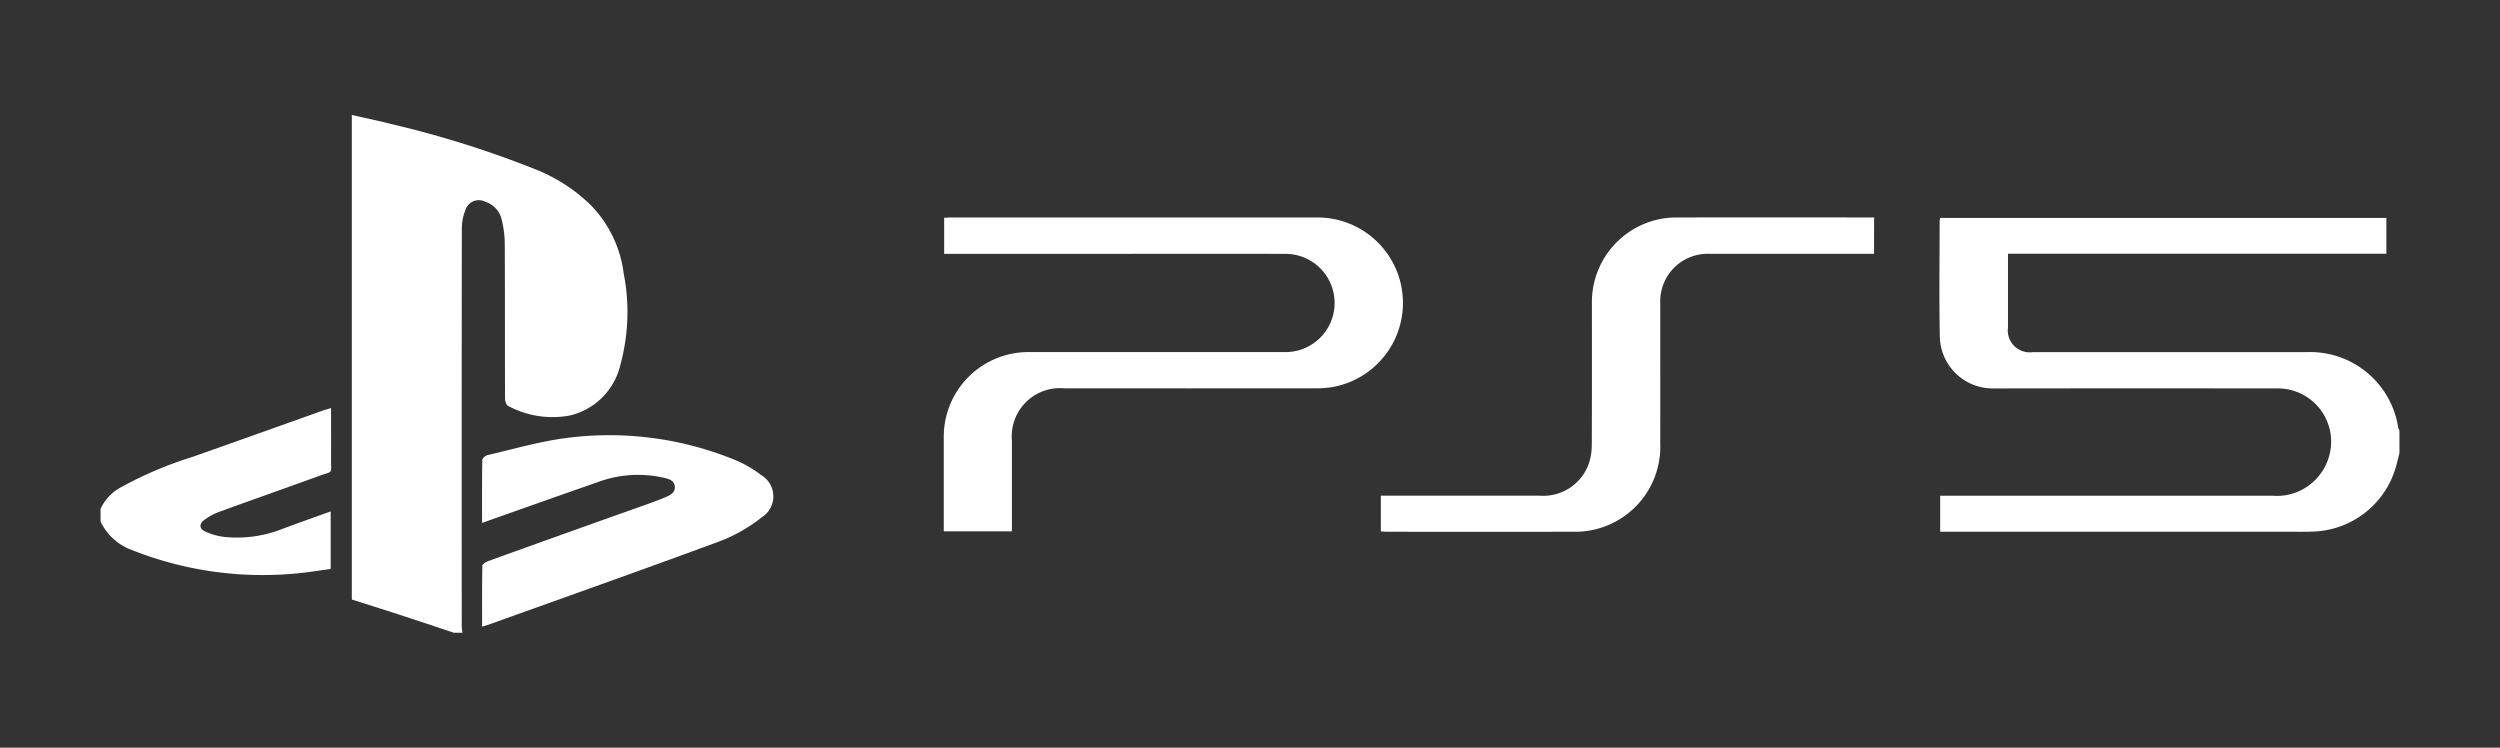
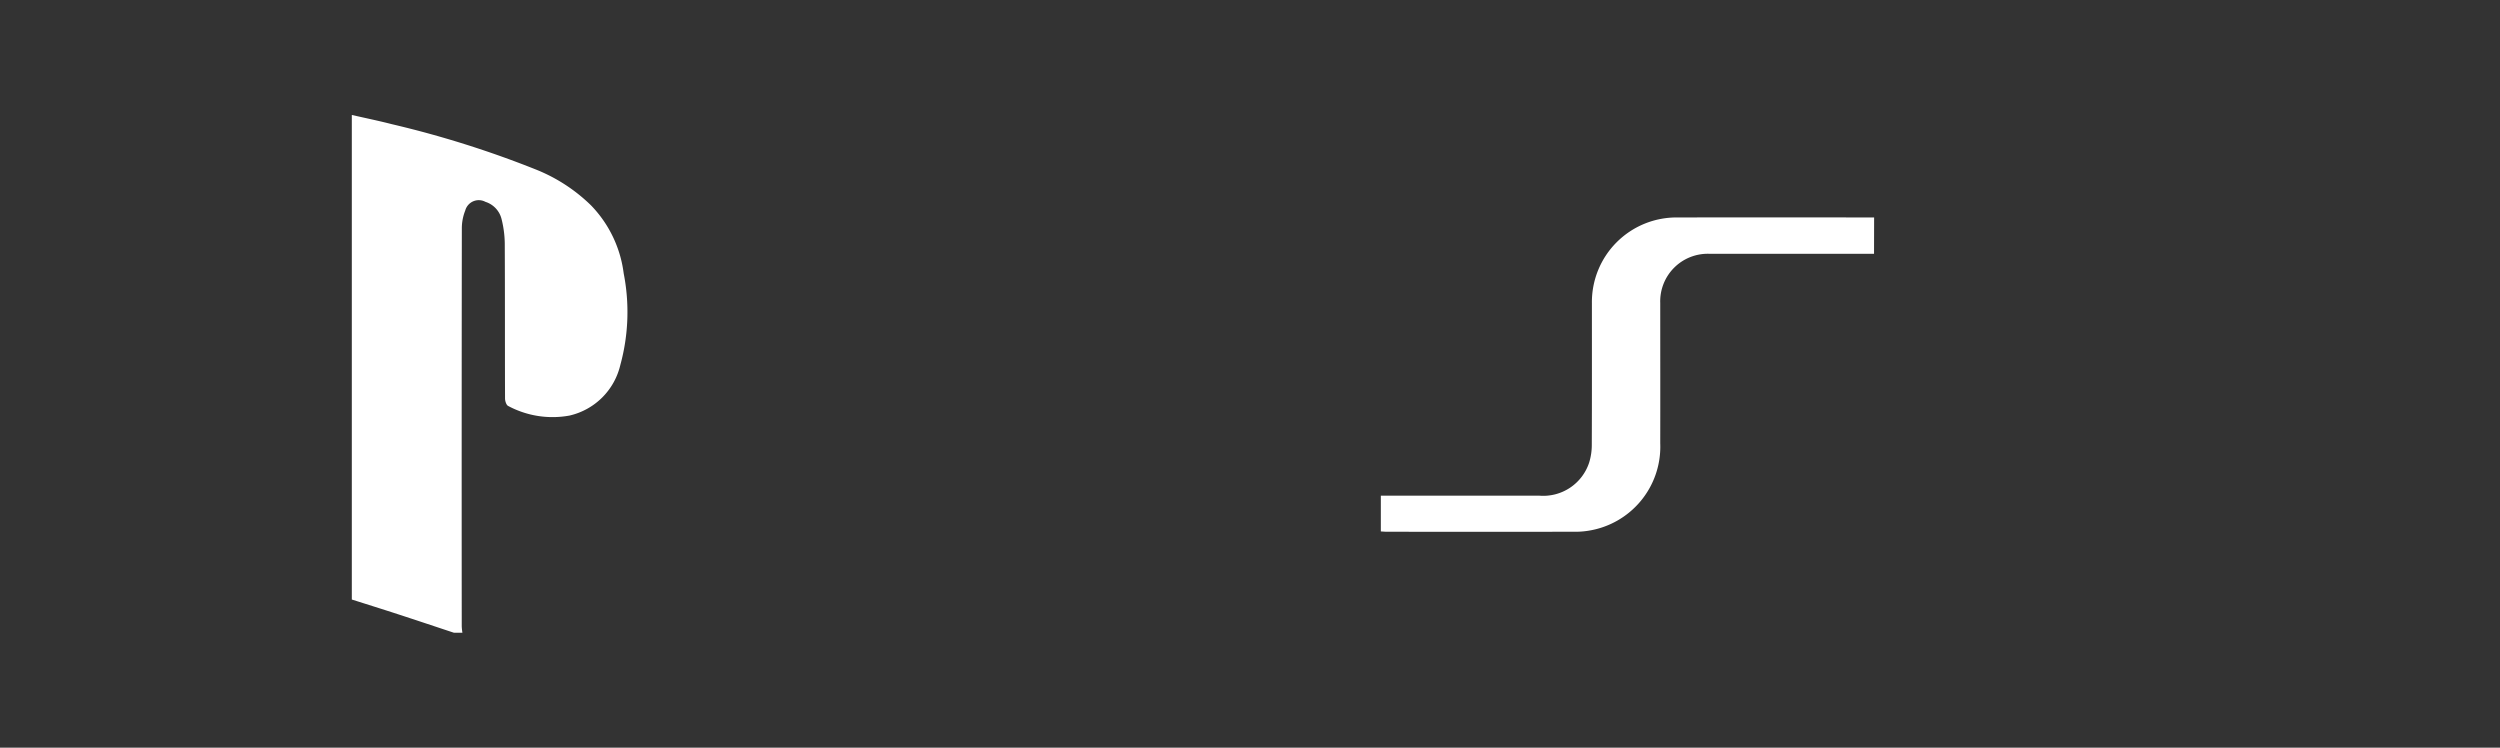
<svg xmlns="http://www.w3.org/2000/svg" width="214" height="64" viewBox="0 0 214 64">
  <rect x="0" y="0" width="214" height="64" fill="#333333" stroke="none" />
  <defs>
    <clipPath id="clip-PS5">
      <rect width="214" height="64" />
    </clipPath>
  </defs>
  <g id="PS5" clip-path="url(#clip-PS5)">
    <g id="Сгруппировать_120" data-name="Сгруппировать 120" transform="translate(-76.085 -26.16)">
      <path id="Контур_3364" data-name="Контур 3364" d="M184.167,80.319c-1.591-.527-3.181-1.06-4.774-1.579-1.31-.427-2.626-.838-3.956-1.261V36c1.167.267,2.3.5,3.409.785a86.664,86.664,0,0,1,12.4,3.906,14.351,14.351,0,0,1,4.664,3.045,10.2,10.2,0,0,1,2.8,5.828,17.135,17.135,0,0,1-.288,7.839,5.8,5.8,0,0,1-4.35,4.329,8.041,8.041,0,0,1-5.252-.823c-.158-.074-.266-.421-.267-.642-.015-4.429,0-8.858-.023-13.287a9.011,9.011,0,0,0-.268-2.042,2.064,2.064,0,0,0-1.387-1.5,1.2,1.2,0,0,0-1.727.739,4.156,4.156,0,0,0-.293,1.475q-.023,17.065-.008,34.13a5,5,0,0,0,.057.539Z" transform="translate(-69.237)" fill="#fff" />
-       <path id="Контур_3365" data-name="Контур 3365" d="M788.228,93.326c-.124.468-.225.944-.374,1.4a7.621,7.621,0,0,1-7.015,5.307c-.751.028-1.5.015-2.255.015H748.915V96.964h.761q13.838,0,27.676,0a4.632,4.632,0,0,0,4.626-2.751,4.557,4.557,0,0,0-4.264-6.432q-11.521-.016-23.043,0c-.406,0-.813.007-1.219,0a4.527,4.527,0,0,1-4.568-4.452c-.064-3.291-.016-6.584-.014-9.876a1.766,1.766,0,0,1,.045-.265h38.194v3.06h-32.39v.635q0,2.835,0,5.67a1.883,1.883,0,0,0,2.148,2.12q11.7,0,23.409,0a7.629,7.629,0,0,1,7.852,6.488,1.029,1.029,0,0,0,.1.218Z" transform="translate(-506.751 -28.371)" fill="#fff" />
-       <path id="Контур_3366" data-name="Контур 3366" d="M84.693,150.489a4.064,4.064,0,0,1,1.825-1.883,32.671,32.671,0,0,1,6.036-2.554q5.559-1.968,11.112-3.952c.223-.079.453-.139.757-.231,0,1.5.013,2.94,0,4.376-.015,1.315.24.973-.988,1.421-2.856,1.041-5.726,2.042-8.581,3.085a4.94,4.94,0,0,0-1.319.723c-.421.327-.376.747.113.962a5.566,5.566,0,0,0,1.683.468,10.585,10.585,0,0,0,4.785-.637c1.4-.528,2.811-1.023,4.274-1.552v4.929c-.994.13-1.992.3-3,.386a30.29,30.29,0,0,1-13.91-1.969,4.808,4.808,0,0,1-2.787-2.475Z" transform="translate(0 -80.778)" fill="#fff" />
-       <path id="Контур_3367" data-name="Контур 3367" d="M395.07,99.887h-5.831V99.23q0-3.749,0-7.5a7.244,7.244,0,0,1,7.178-7.189q10.972-.007,21.943,0a4.205,4.205,0,1,0,.125-8.408q-7.223-.011-14.446,0H389.272V73.046c.211-.009.426-.028.641-.028q15.634,0,31.269,0a7.315,7.315,0,0,1,1.281,14.525,8.807,8.807,0,0,1-1.517.1q-10.7.009-21.394,0a4.125,4.125,0,0,0-4.479,4.472q0,3.535,0,7.071Z" transform="translate(-232.367 -28.243)" fill="#fff" />
      <path id="Контур_3368" data-name="Контур 3368" d="M589.3,76.125h-.674q-6.7,0-13.406,0A4.073,4.073,0,0,0,571,80.344c0,4,.009,8,0,12.006a7.279,7.279,0,0,1-6.218,7.491,6.859,6.859,0,0,1-1.153.077q-8.013.007-16.027,0c-.16,0-.321-.016-.52-.027v-3.06h.727q6.429,0,12.858,0a4.136,4.136,0,0,0,4.243-2.82,5.068,5.068,0,0,0,.23-1.553c.018-4.043.009-8.085.01-12.128a7.243,7.243,0,0,1,7.3-7.316q8.074-.01,16.149,0h.709Z" transform="translate(-352.798 -28.24)" fill="#fff" />
-       <path id="Контур_3369" data-name="Контур 3369" d="M222.472,159.177c0-1.851-.011-3.617.021-5.383,0-.149.276-.383.459-.424,2.23-.513,4.445-1.163,6.705-1.456a28.361,28.361,0,0,1,14.283,1.8,9.815,9.815,0,0,1,2.421,1.367,2.117,2.117,0,0,1,.059,3.614,13.511,13.511,0,0,1-3.507,2.019c-6.617,2.449-13.27,4.8-19.911,7.183-.15.054-.305.092-.526.158,0-1.769-.012-3.49.023-5.21,0-.138.305-.324.5-.4q6.094-2.2,12.2-4.367c.935-.334,1.879-.651,2.8-1.029.453-.187,1.048-.4.97-1.02-.072-.569-.666-.655-1.135-.759a9.874,9.874,0,0,0-5.453.417c-3.141,1.088-6.272,2.207-9.408,3.313C222.837,159.057,222.7,159.1,222.472,159.177Z" transform="translate(-105.123 -88.257)" fill="#fff" />
    </g>
  </g>
</svg>